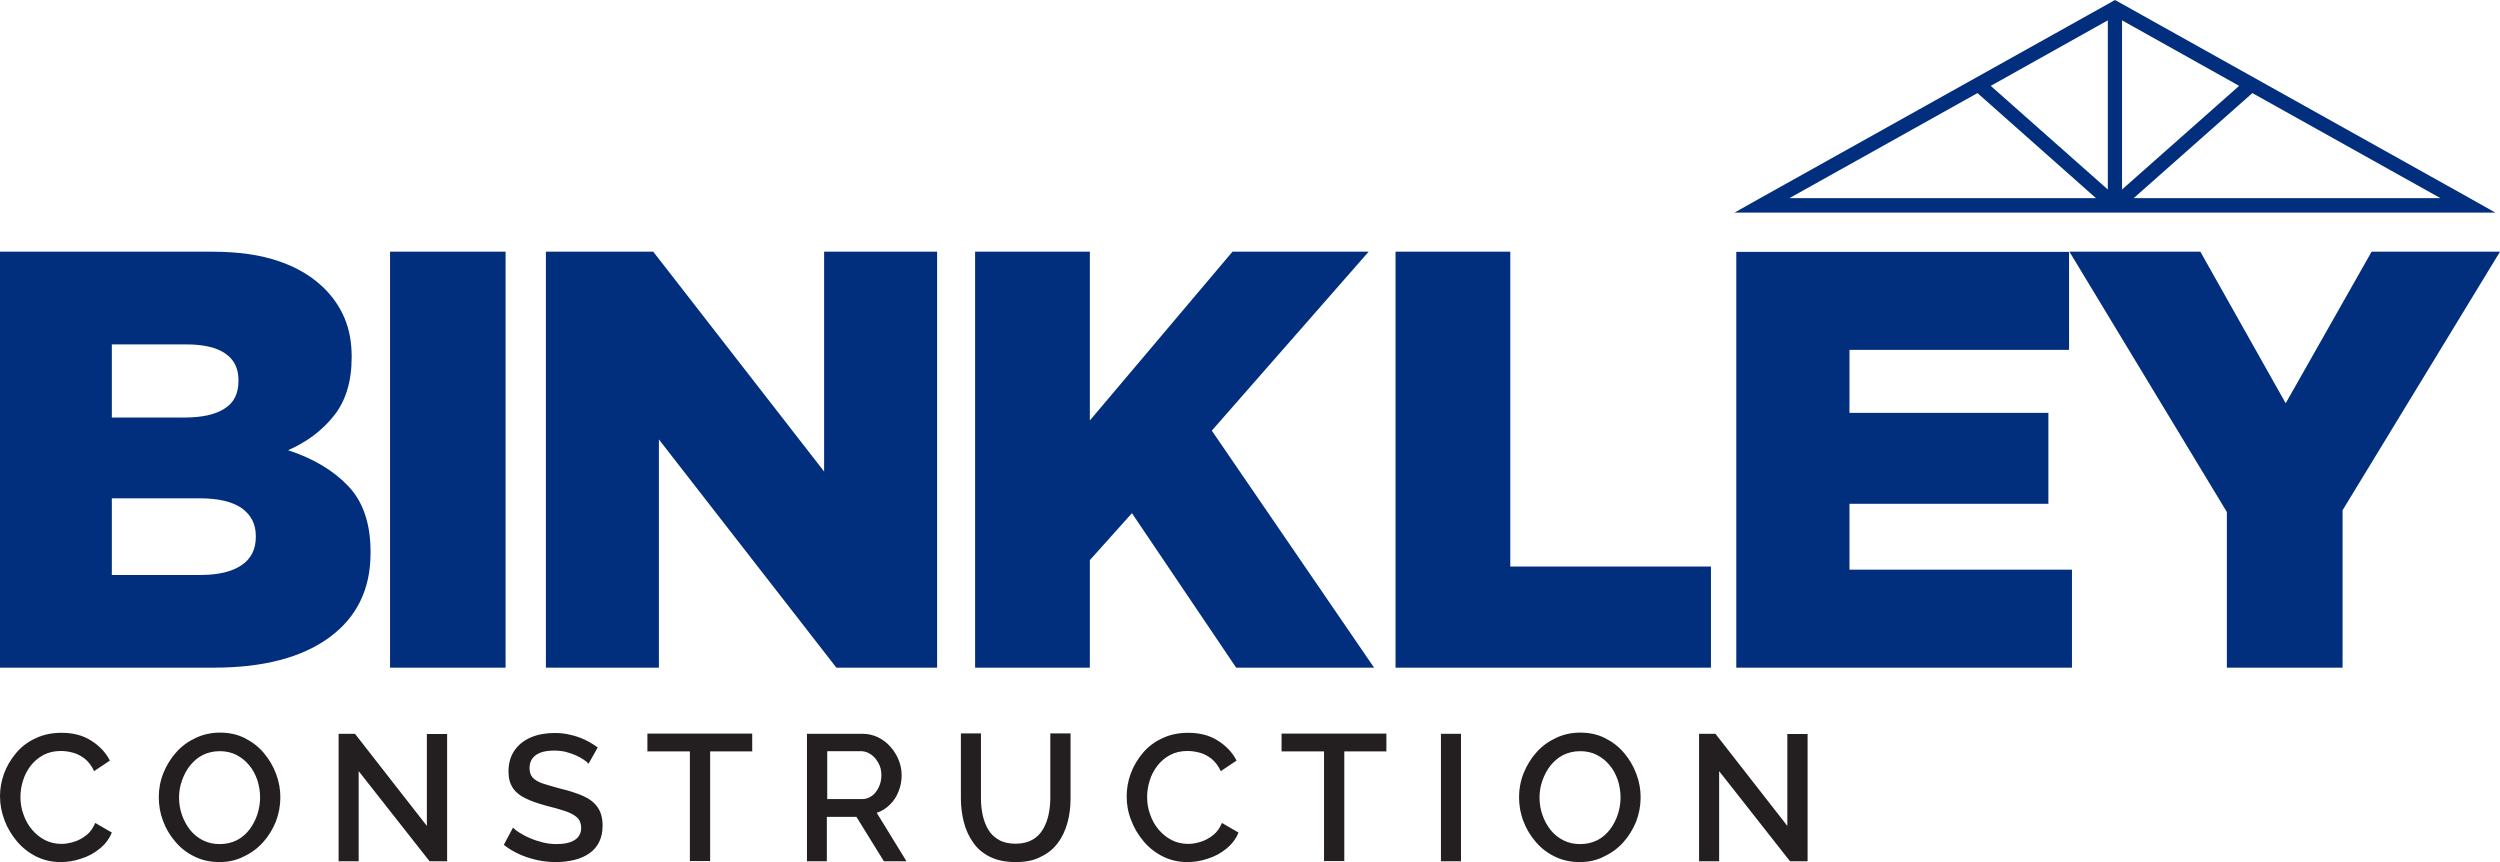
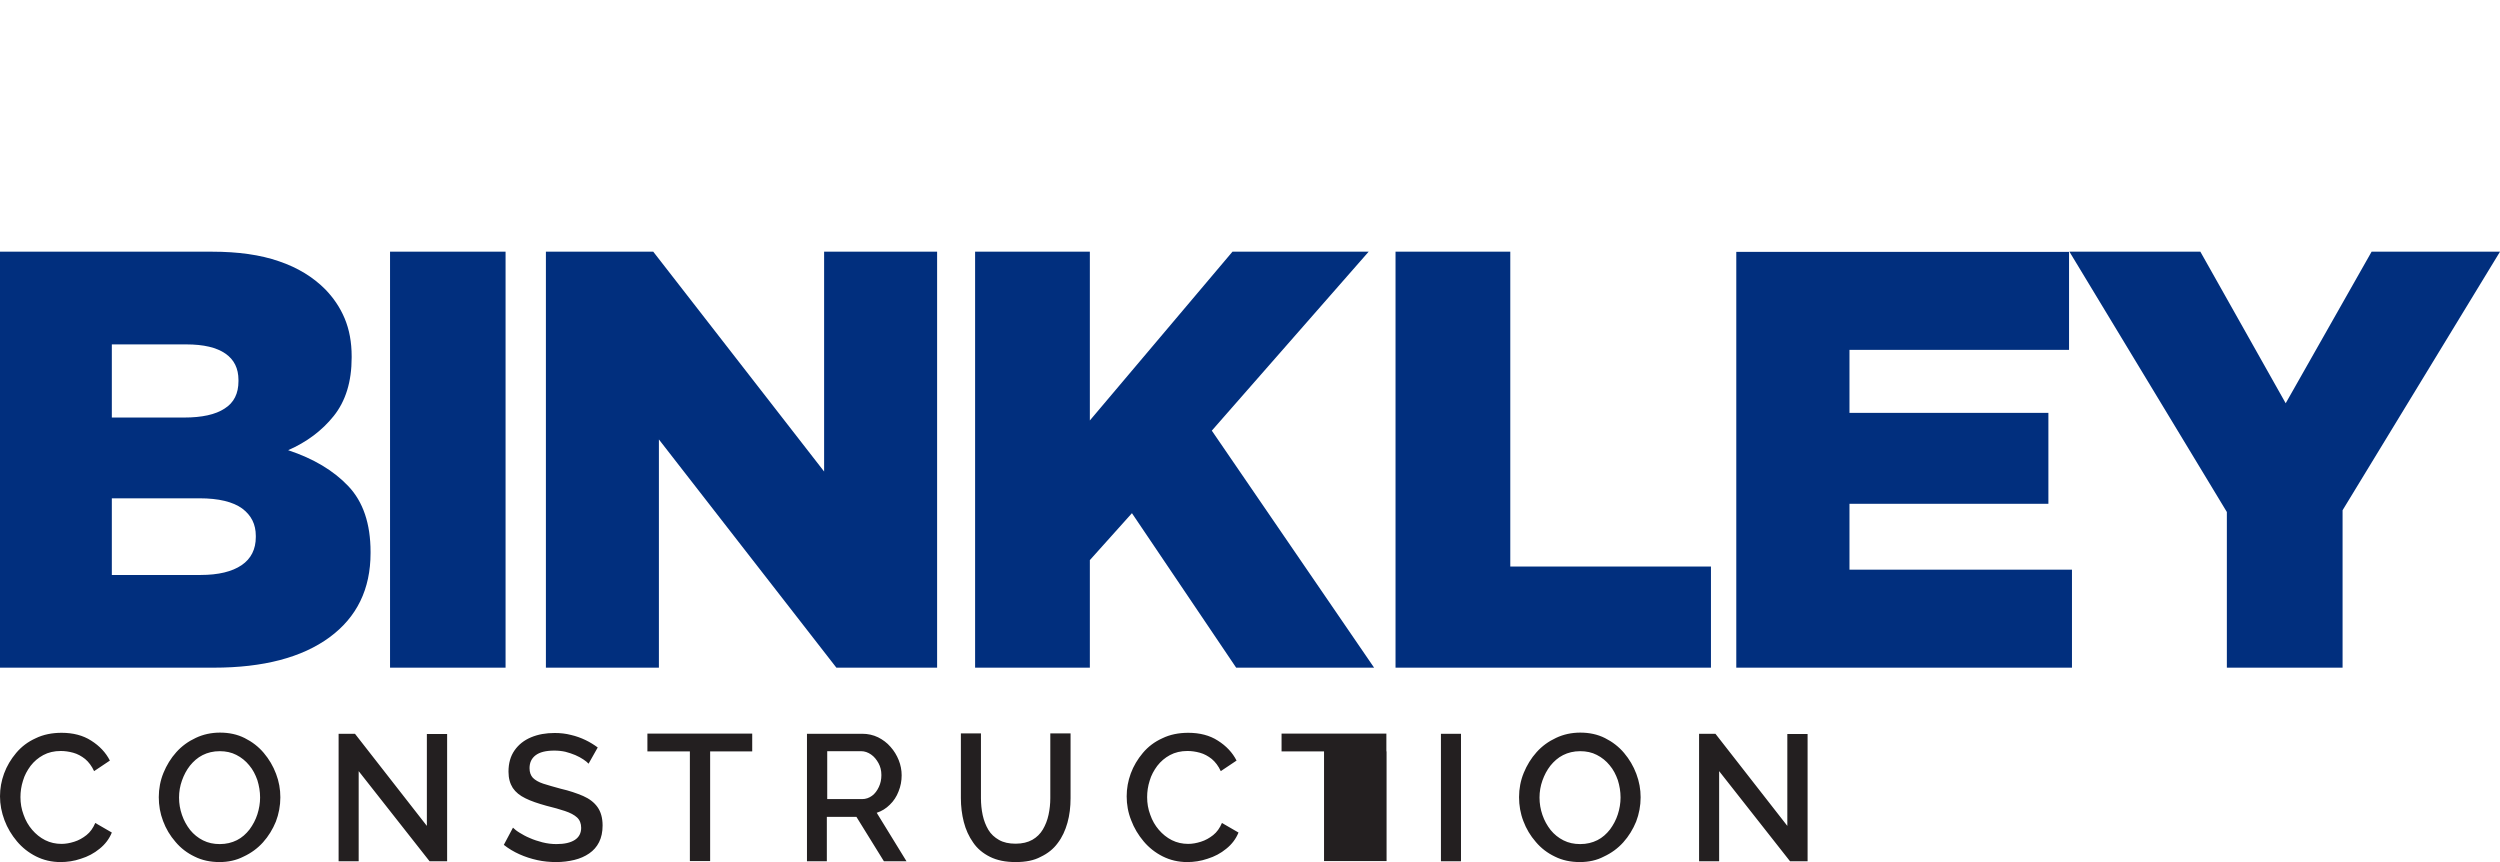
<svg xmlns="http://www.w3.org/2000/svg" width="319" height="110" viewBox="0 0 319 110" fill="none">
  <g clip-path="url(#clip0_457_119)">
    <path d="M0 32.116H27.072C30.379 32.116 33.237 32.516 35.599 33.339C37.961 34.138 39.925 35.335 41.491 36.907C42.535 37.98 43.38 39.203 43.977 40.626C44.574 42.048 44.872 43.67 44.872 45.467V45.617C44.872 48.711 44.101 51.181 42.585 53.078C41.068 54.975 39.104 56.422 36.767 57.445C39.999 58.518 42.56 60.04 44.449 62.037C46.339 64.033 47.283 66.828 47.283 70.422V70.571C47.283 75.163 45.543 78.756 42.038 81.327C38.533 83.897 33.61 85.195 27.271 85.195H0V32.116ZM23.492 53.278C25.755 53.278 27.495 52.903 28.663 52.13C29.857 51.381 30.428 50.208 30.428 48.636V48.486C30.428 47.014 29.881 45.891 28.763 45.118C27.644 44.344 26.003 43.945 23.766 43.945H14.27V53.278H23.492ZM25.605 73.366C27.868 73.366 29.608 72.942 30.826 72.118C32.044 71.295 32.641 70.072 32.641 68.525V68.375C32.641 66.903 32.069 65.755 30.901 64.882C29.732 64.033 27.918 63.584 25.456 63.584H14.27V73.366H25.605ZM49.769 85.195H64.511V32.116H49.769V85.195ZM69.657 85.195H84.076V56.073L106.723 85.195H119.575V32.116H105.157V60.165L83.355 32.116H69.657V85.195ZM124.423 85.195H139.065V71.47L144.435 65.481L157.735 85.195H175.336L154.627 54.95L174.64 32.116H157.263L139.065 53.652V32.116H124.423V85.195ZM178.045 85.195H218.318V72.293H192.713V32.116H178.07V85.195H178.045ZM221.55 85.195H264.383V72.692H235.993V64.283H261.375V52.679H235.993V44.643H264.01V32.141H221.55V85.195ZM284.172 85.195H298.913V65.106L319 32.116H302.617L291.654 51.456L280.766 32.116H264.06L284.147 65.331V85.195H284.172Z" fill="#012F7E" />
-     <path fill-rule="evenodd" clip-rule="evenodd" d="M287.403 11.878L272.264 25.279H311.393L287.403 11.878ZM267.466 25.304L252.326 11.878L228.337 25.279H267.466V25.304ZM254.017 10.955L268.957 2.595V24.181L254.017 10.955ZM270.772 2.595L285.713 10.955L270.772 24.181V2.595ZM224.384 25.404L269.43 0.25L269.877 0L270.325 0.25L315.346 25.404L318.403 27.126H314.898H269.877H224.831H221.326L224.384 25.404Z" fill="#012F7E" />
-     <path d="M0 101.616C0 100.617 0.174 99.644 0.522 98.696C0.87 97.748 1.392 96.874 2.063 96.076C2.735 95.277 3.555 94.653 4.549 94.204C5.519 93.73 6.638 93.505 7.856 93.505C9.322 93.505 10.59 93.83 11.634 94.504C12.703 95.177 13.499 96.026 14.021 97.049L12.007 98.397C11.709 97.748 11.311 97.224 10.864 96.849C10.391 96.475 9.894 96.201 9.347 96.051C8.8 95.901 8.278 95.826 7.756 95.826C6.911 95.826 6.165 96.001 5.519 96.35C4.873 96.7 4.35 97.149 3.903 97.723C3.48 98.297 3.132 98.921 2.933 99.619C2.71 100.318 2.61 101.017 2.61 101.715C2.61 102.489 2.735 103.238 3.008 103.961C3.257 104.685 3.63 105.334 4.102 105.883C4.574 106.432 5.121 106.881 5.767 107.206C6.414 107.53 7.11 107.68 7.856 107.68C8.378 107.68 8.925 107.58 9.472 107.405C10.043 107.23 10.565 106.931 11.038 106.557C11.51 106.182 11.883 105.658 12.156 105.01L14.27 106.232C13.946 107.031 13.424 107.73 12.703 108.304C12.007 108.877 11.212 109.302 10.317 109.576C9.447 109.876 8.577 110 7.731 110C6.588 110 5.544 109.751 4.599 109.277C3.654 108.803 2.834 108.154 2.163 107.355C1.492 106.557 0.945 105.658 0.572 104.66C0.199 103.662 0 102.639 0 101.616ZM28.017 110C26.849 110 25.779 109.776 24.835 109.302C23.89 108.853 23.07 108.229 22.399 107.43C21.703 106.632 21.18 105.758 20.808 104.76C20.435 103.787 20.261 102.764 20.261 101.715C20.261 100.642 20.46 99.594 20.857 98.621C21.255 97.648 21.802 96.749 22.498 95.976C23.194 95.202 24.015 94.603 24.984 94.154C25.929 93.705 26.973 93.481 28.067 93.481C29.235 93.481 30.279 93.705 31.224 94.179C32.169 94.653 32.989 95.277 33.66 96.076C34.331 96.874 34.853 97.748 35.226 98.746C35.599 99.719 35.773 100.717 35.773 101.74C35.773 102.814 35.574 103.862 35.201 104.835C34.804 105.808 34.257 106.706 33.561 107.48C32.865 108.254 32.044 108.853 31.075 109.302C30.155 109.776 29.111 110 28.017 110ZM22.846 101.765C22.846 102.539 22.97 103.263 23.219 103.986C23.468 104.71 23.816 105.334 24.263 105.908C24.711 106.457 25.258 106.906 25.904 107.23C26.55 107.555 27.246 107.705 28.042 107.705C28.862 107.705 29.583 107.53 30.229 107.206C30.876 106.881 31.398 106.407 31.845 105.833C32.268 105.259 32.616 104.61 32.84 103.911C33.063 103.213 33.188 102.489 33.188 101.765C33.188 100.992 33.063 100.268 32.84 99.544C32.591 98.846 32.268 98.197 31.796 97.648C31.348 97.099 30.801 96.65 30.155 96.325C29.533 96.001 28.812 95.851 28.042 95.851C27.221 95.851 26.5 96.026 25.854 96.35C25.208 96.675 24.686 97.149 24.238 97.698C23.791 98.272 23.468 98.896 23.219 99.594C22.97 100.293 22.846 101.017 22.846 101.765ZM45.767 98.397V109.901H43.206V93.63H45.294L54.468 105.384V93.655H57.053V109.901H54.816L45.767 98.397ZM75.101 97.448C74.952 97.274 74.728 97.099 74.43 96.899C74.132 96.7 73.808 96.525 73.411 96.35C73.013 96.176 72.59 96.051 72.143 95.926C71.695 95.826 71.223 95.776 70.726 95.776C69.657 95.776 68.861 95.976 68.339 96.375C67.817 96.775 67.569 97.323 67.569 98.022C67.569 98.546 67.718 98.945 67.991 99.245C68.29 99.544 68.712 99.794 69.309 99.994C69.906 100.193 70.651 100.393 71.546 100.642C72.64 100.892 73.585 101.216 74.405 101.566C75.201 101.915 75.822 102.389 76.245 102.988C76.667 103.587 76.891 104.361 76.891 105.334C76.891 106.157 76.742 106.856 76.444 107.455C76.145 108.054 75.723 108.528 75.176 108.902C74.629 109.277 74.007 109.551 73.287 109.726C72.566 109.901 71.795 110 70.975 110C70.179 110 69.359 109.926 68.563 109.751C67.768 109.576 66.997 109.327 66.276 109.002C65.555 108.678 64.884 108.279 64.287 107.804L65.456 105.608C65.654 105.808 65.928 106.033 66.301 106.257C66.674 106.482 67.096 106.731 67.594 106.931C68.091 107.156 68.638 107.33 69.21 107.48C69.806 107.63 70.403 107.705 70.999 107.705C72.019 107.705 72.789 107.53 73.336 107.181C73.883 106.831 74.157 106.307 74.157 105.633C74.157 105.084 73.983 104.635 73.635 104.311C73.287 103.986 72.764 103.712 72.093 103.487C71.422 103.263 70.626 103.038 69.707 102.813C68.638 102.514 67.743 102.215 67.047 101.865C66.326 101.516 65.804 101.092 65.431 100.543C65.083 99.994 64.884 99.32 64.884 98.471C64.884 97.398 65.132 96.5 65.654 95.751C66.177 95.003 66.873 94.454 67.768 94.079C68.663 93.705 69.657 93.53 70.776 93.53C71.497 93.53 72.193 93.605 72.864 93.78C73.51 93.93 74.132 94.154 74.704 94.429C75.275 94.703 75.797 95.028 76.27 95.377L75.101 97.448ZM96.008 95.876H90.614V109.876H88.028V95.876H82.609V93.605H95.983V95.876H96.008ZM102.969 109.901V93.63H110.029C110.75 93.63 111.421 93.78 112.043 94.079C112.639 94.379 113.186 94.778 113.634 95.302C114.081 95.801 114.429 96.375 114.678 96.999C114.927 97.623 115.051 98.272 115.051 98.921C115.051 99.644 114.927 100.318 114.653 100.992C114.404 101.641 114.032 102.215 113.534 102.689C113.062 103.163 112.49 103.512 111.869 103.712L115.672 109.901H112.789L109.283 104.236H105.505V109.901H102.969ZM105.53 101.965H110.004C110.477 101.965 110.899 101.815 111.272 101.541C111.645 101.266 111.918 100.892 112.142 100.418C112.366 99.944 112.465 99.445 112.465 98.896C112.465 98.322 112.341 97.823 112.093 97.373C111.844 96.924 111.546 96.55 111.148 96.275C110.75 96.001 110.327 95.851 109.88 95.851H105.554V101.965H105.53ZM129.594 110C128.301 110 127.207 109.776 126.312 109.327C125.417 108.877 124.696 108.279 124.174 107.505C123.627 106.731 123.23 105.858 122.981 104.885C122.732 103.911 122.608 102.888 122.608 101.84V93.58H125.169V101.84C125.169 102.589 125.243 103.313 125.392 104.011C125.542 104.71 125.79 105.334 126.113 105.883C126.437 106.432 126.909 106.856 127.481 107.181C128.052 107.505 128.749 107.655 129.594 107.655C130.439 107.655 131.16 107.48 131.732 107.156C132.303 106.831 132.751 106.382 133.074 105.833C133.397 105.284 133.646 104.66 133.795 103.961C133.944 103.263 134.019 102.564 134.019 101.84V93.58H136.604V101.84C136.604 102.963 136.48 104.011 136.206 104.985C135.933 105.958 135.535 106.831 134.963 107.58C134.417 108.328 133.696 108.902 132.801 109.327C131.931 109.801 130.862 110 129.594 110ZM143.764 101.616C143.764 100.617 143.938 99.644 144.286 98.696C144.634 97.748 145.156 96.874 145.827 96.076C146.498 95.277 147.319 94.653 148.313 94.204C149.283 93.73 150.401 93.505 151.619 93.505C153.086 93.505 154.354 93.83 155.398 94.504C156.467 95.177 157.263 96.026 157.785 97.049L155.771 98.397C155.473 97.748 155.075 97.224 154.627 96.849C154.155 96.475 153.658 96.201 153.111 96.051C152.564 95.901 152.042 95.826 151.52 95.826C150.675 95.826 149.929 96.001 149.283 96.35C148.636 96.7 148.114 97.149 147.667 97.723C147.244 98.297 146.896 98.921 146.697 99.619C146.474 100.318 146.374 101.017 146.374 101.715C146.374 102.489 146.498 103.238 146.772 103.961C147.02 104.685 147.393 105.334 147.866 105.883C148.338 106.432 148.885 106.881 149.531 107.206C150.178 107.53 150.874 107.68 151.619 107.68C152.142 107.68 152.688 107.58 153.235 107.405C153.807 107.23 154.329 106.931 154.802 106.557C155.274 106.182 155.647 105.658 155.92 105.01L158.033 106.232C157.71 107.031 157.188 107.73 156.467 108.304C155.771 108.877 154.976 109.302 154.081 109.576C153.21 109.876 152.34 110 151.495 110C150.352 110 149.308 109.751 148.363 109.277C147.418 108.803 146.598 108.154 145.927 107.355C145.255 106.557 144.708 105.658 144.336 104.66C143.938 103.662 143.764 102.639 143.764 101.616ZM176.927 95.876H171.532V109.876H168.947V95.876H163.527V93.605H176.902V95.876H176.927ZM183.863 109.901V93.63H186.423V109.901H183.863ZM201.588 110C200.419 110 199.35 109.776 198.405 109.302C197.461 108.853 196.64 108.229 195.969 107.43C195.273 106.632 194.751 105.758 194.378 104.76C194.005 103.787 193.831 102.764 193.831 101.715C193.831 100.642 194.03 99.594 194.428 98.621C194.826 97.648 195.373 96.749 196.069 95.976C196.765 95.202 197.585 94.603 198.555 94.154C199.499 93.705 200.543 93.481 201.637 93.481C202.806 93.481 203.85 93.705 204.794 94.179C205.739 94.653 206.559 95.277 207.231 96.076C207.902 96.874 208.424 97.748 208.797 98.746C209.17 99.744 209.344 100.717 209.344 101.74C209.344 102.814 209.145 103.862 208.772 104.835C208.374 105.808 207.827 106.706 207.131 107.48C206.435 108.254 205.615 108.853 204.645 109.302C203.75 109.776 202.706 110 201.588 110ZM196.442 101.765C196.442 102.539 196.566 103.263 196.814 103.986C197.063 104.71 197.411 105.334 197.859 105.908C198.306 106.457 198.853 106.906 199.499 107.23C200.146 107.555 200.842 107.705 201.637 107.705C202.458 107.705 203.179 107.53 203.825 107.206C204.471 106.881 204.993 106.407 205.441 105.833C205.863 105.259 206.211 104.61 206.435 103.911C206.659 103.213 206.783 102.489 206.783 101.765C206.783 100.992 206.659 100.268 206.435 99.544C206.187 98.846 205.863 98.197 205.391 97.648C204.944 97.099 204.397 96.65 203.75 96.325C203.129 96.001 202.408 95.851 201.637 95.851C200.817 95.851 200.096 96.026 199.45 96.35C198.803 96.675 198.281 97.149 197.834 97.698C197.386 98.272 197.063 98.896 196.814 99.594C196.566 100.293 196.442 101.017 196.442 101.765ZM219.362 98.397V109.901H216.802V93.63H218.89L228.063 105.384V93.655H230.649V109.901H228.411L219.362 98.397Z" fill="#231F20" />
+     <path d="M0 101.616C0 100.617 0.174 99.644 0.522 98.696C0.87 97.748 1.392 96.874 2.063 96.076C2.735 95.277 3.555 94.653 4.549 94.204C5.519 93.73 6.638 93.505 7.856 93.505C9.322 93.505 10.59 93.83 11.634 94.504C12.703 95.177 13.499 96.026 14.021 97.049L12.007 98.397C11.709 97.748 11.311 97.224 10.864 96.849C10.391 96.475 9.894 96.201 9.347 96.051C8.8 95.901 8.278 95.826 7.756 95.826C6.911 95.826 6.165 96.001 5.519 96.35C4.873 96.7 4.35 97.149 3.903 97.723C3.48 98.297 3.132 98.921 2.933 99.619C2.71 100.318 2.61 101.017 2.61 101.715C2.61 102.489 2.735 103.238 3.008 103.961C3.257 104.685 3.63 105.334 4.102 105.883C4.574 106.432 5.121 106.881 5.767 107.206C6.414 107.53 7.11 107.68 7.856 107.68C8.378 107.68 8.925 107.58 9.472 107.405C10.043 107.23 10.565 106.931 11.038 106.557C11.51 106.182 11.883 105.658 12.156 105.01L14.27 106.232C13.946 107.031 13.424 107.73 12.703 108.304C12.007 108.877 11.212 109.302 10.317 109.576C9.447 109.876 8.577 110 7.731 110C6.588 110 5.544 109.751 4.599 109.277C3.654 108.803 2.834 108.154 2.163 107.355C1.492 106.557 0.945 105.658 0.572 104.66C0.199 103.662 0 102.639 0 101.616ZM28.017 110C26.849 110 25.779 109.776 24.835 109.302C23.89 108.853 23.07 108.229 22.399 107.43C21.703 106.632 21.18 105.758 20.808 104.76C20.435 103.787 20.261 102.764 20.261 101.715C20.261 100.642 20.46 99.594 20.857 98.621C21.255 97.648 21.802 96.749 22.498 95.976C23.194 95.202 24.015 94.603 24.984 94.154C25.929 93.705 26.973 93.481 28.067 93.481C29.235 93.481 30.279 93.705 31.224 94.179C32.169 94.653 32.989 95.277 33.66 96.076C34.331 96.874 34.853 97.748 35.226 98.746C35.599 99.719 35.773 100.717 35.773 101.74C35.773 102.814 35.574 103.862 35.201 104.835C34.804 105.808 34.257 106.706 33.561 107.48C32.865 108.254 32.044 108.853 31.075 109.302C30.155 109.776 29.111 110 28.017 110ZM22.846 101.765C22.846 102.539 22.97 103.263 23.219 103.986C23.468 104.71 23.816 105.334 24.263 105.908C24.711 106.457 25.258 106.906 25.904 107.23C26.55 107.555 27.246 107.705 28.042 107.705C28.862 107.705 29.583 107.53 30.229 107.206C30.876 106.881 31.398 106.407 31.845 105.833C32.268 105.259 32.616 104.61 32.84 103.911C33.063 103.213 33.188 102.489 33.188 101.765C33.188 100.992 33.063 100.268 32.84 99.544C32.591 98.846 32.268 98.197 31.796 97.648C31.348 97.099 30.801 96.65 30.155 96.325C29.533 96.001 28.812 95.851 28.042 95.851C27.221 95.851 26.5 96.026 25.854 96.35C25.208 96.675 24.686 97.149 24.238 97.698C23.791 98.272 23.468 98.896 23.219 99.594C22.97 100.293 22.846 101.017 22.846 101.765ZM45.767 98.397V109.901H43.206V93.63H45.294L54.468 105.384V93.655H57.053V109.901H54.816L45.767 98.397ZM75.101 97.448C74.952 97.274 74.728 97.099 74.43 96.899C74.132 96.7 73.808 96.525 73.411 96.35C73.013 96.176 72.59 96.051 72.143 95.926C71.695 95.826 71.223 95.776 70.726 95.776C69.657 95.776 68.861 95.976 68.339 96.375C67.817 96.775 67.569 97.323 67.569 98.022C67.569 98.546 67.718 98.945 67.991 99.245C68.29 99.544 68.712 99.794 69.309 99.994C69.906 100.193 70.651 100.393 71.546 100.642C72.64 100.892 73.585 101.216 74.405 101.566C75.201 101.915 75.822 102.389 76.245 102.988C76.667 103.587 76.891 104.361 76.891 105.334C76.891 106.157 76.742 106.856 76.444 107.455C76.145 108.054 75.723 108.528 75.176 108.902C74.629 109.277 74.007 109.551 73.287 109.726C72.566 109.901 71.795 110 70.975 110C70.179 110 69.359 109.926 68.563 109.751C67.768 109.576 66.997 109.327 66.276 109.002C65.555 108.678 64.884 108.279 64.287 107.804L65.456 105.608C65.654 105.808 65.928 106.033 66.301 106.257C66.674 106.482 67.096 106.731 67.594 106.931C68.091 107.156 68.638 107.33 69.21 107.48C69.806 107.63 70.403 107.705 70.999 107.705C72.019 107.705 72.789 107.53 73.336 107.181C73.883 106.831 74.157 106.307 74.157 105.633C74.157 105.084 73.983 104.635 73.635 104.311C73.287 103.986 72.764 103.712 72.093 103.487C71.422 103.263 70.626 103.038 69.707 102.813C68.638 102.514 67.743 102.215 67.047 101.865C66.326 101.516 65.804 101.092 65.431 100.543C65.083 99.994 64.884 99.32 64.884 98.471C64.884 97.398 65.132 96.5 65.654 95.751C66.177 95.003 66.873 94.454 67.768 94.079C68.663 93.705 69.657 93.53 70.776 93.53C71.497 93.53 72.193 93.605 72.864 93.78C73.51 93.93 74.132 94.154 74.704 94.429C75.275 94.703 75.797 95.028 76.27 95.377L75.101 97.448ZM96.008 95.876H90.614V109.876H88.028V95.876H82.609V93.605H95.983V95.876H96.008ZM102.969 109.901V93.63H110.029C110.75 93.63 111.421 93.78 112.043 94.079C112.639 94.379 113.186 94.778 113.634 95.302C114.081 95.801 114.429 96.375 114.678 96.999C114.927 97.623 115.051 98.272 115.051 98.921C115.051 99.644 114.927 100.318 114.653 100.992C114.404 101.641 114.032 102.215 113.534 102.689C113.062 103.163 112.49 103.512 111.869 103.712L115.672 109.901H112.789L109.283 104.236H105.505V109.901H102.969ZM105.53 101.965H110.004C110.477 101.965 110.899 101.815 111.272 101.541C111.645 101.266 111.918 100.892 112.142 100.418C112.366 99.944 112.465 99.445 112.465 98.896C112.465 98.322 112.341 97.823 112.093 97.373C111.844 96.924 111.546 96.55 111.148 96.275C110.75 96.001 110.327 95.851 109.88 95.851H105.554V101.965H105.53ZM129.594 110C128.301 110 127.207 109.776 126.312 109.327C125.417 108.877 124.696 108.279 124.174 107.505C123.627 106.731 123.23 105.858 122.981 104.885C122.732 103.911 122.608 102.888 122.608 101.84V93.58H125.169V101.84C125.169 102.589 125.243 103.313 125.392 104.011C125.542 104.71 125.79 105.334 126.113 105.883C126.437 106.432 126.909 106.856 127.481 107.181C128.052 107.505 128.749 107.655 129.594 107.655C130.439 107.655 131.16 107.48 131.732 107.156C132.303 106.831 132.751 106.382 133.074 105.833C133.397 105.284 133.646 104.66 133.795 103.961C133.944 103.263 134.019 102.564 134.019 101.84V93.58H136.604V101.84C136.604 102.963 136.48 104.011 136.206 104.985C135.933 105.958 135.535 106.831 134.963 107.58C134.417 108.328 133.696 108.902 132.801 109.327C131.931 109.801 130.862 110 129.594 110ZM143.764 101.616C143.764 100.617 143.938 99.644 144.286 98.696C144.634 97.748 145.156 96.874 145.827 96.076C146.498 95.277 147.319 94.653 148.313 94.204C149.283 93.73 150.401 93.505 151.619 93.505C153.086 93.505 154.354 93.83 155.398 94.504C156.467 95.177 157.263 96.026 157.785 97.049L155.771 98.397C155.473 97.748 155.075 97.224 154.627 96.849C154.155 96.475 153.658 96.201 153.111 96.051C152.564 95.901 152.042 95.826 151.52 95.826C150.675 95.826 149.929 96.001 149.283 96.35C148.636 96.7 148.114 97.149 147.667 97.723C147.244 98.297 146.896 98.921 146.697 99.619C146.474 100.318 146.374 101.017 146.374 101.715C146.374 102.489 146.498 103.238 146.772 103.961C147.02 104.685 147.393 105.334 147.866 105.883C148.338 106.432 148.885 106.881 149.531 107.206C150.178 107.53 150.874 107.68 151.619 107.68C152.142 107.68 152.688 107.58 153.235 107.405C153.807 107.23 154.329 106.931 154.802 106.557C155.274 106.182 155.647 105.658 155.92 105.01L158.033 106.232C157.71 107.031 157.188 107.73 156.467 108.304C155.771 108.877 154.976 109.302 154.081 109.576C153.21 109.876 152.34 110 151.495 110C150.352 110 149.308 109.751 148.363 109.277C147.418 108.803 146.598 108.154 145.927 107.355C145.255 106.557 144.708 105.658 144.336 104.66C143.938 103.662 143.764 102.639 143.764 101.616ZM176.927 95.876V109.876H168.947V95.876H163.527V93.605H176.902V95.876H176.927ZM183.863 109.901V93.63H186.423V109.901H183.863ZM201.588 110C200.419 110 199.35 109.776 198.405 109.302C197.461 108.853 196.64 108.229 195.969 107.43C195.273 106.632 194.751 105.758 194.378 104.76C194.005 103.787 193.831 102.764 193.831 101.715C193.831 100.642 194.03 99.594 194.428 98.621C194.826 97.648 195.373 96.749 196.069 95.976C196.765 95.202 197.585 94.603 198.555 94.154C199.499 93.705 200.543 93.481 201.637 93.481C202.806 93.481 203.85 93.705 204.794 94.179C205.739 94.653 206.559 95.277 207.231 96.076C207.902 96.874 208.424 97.748 208.797 98.746C209.17 99.744 209.344 100.717 209.344 101.74C209.344 102.814 209.145 103.862 208.772 104.835C208.374 105.808 207.827 106.706 207.131 107.48C206.435 108.254 205.615 108.853 204.645 109.302C203.75 109.776 202.706 110 201.588 110ZM196.442 101.765C196.442 102.539 196.566 103.263 196.814 103.986C197.063 104.71 197.411 105.334 197.859 105.908C198.306 106.457 198.853 106.906 199.499 107.23C200.146 107.555 200.842 107.705 201.637 107.705C202.458 107.705 203.179 107.53 203.825 107.206C204.471 106.881 204.993 106.407 205.441 105.833C205.863 105.259 206.211 104.61 206.435 103.911C206.659 103.213 206.783 102.489 206.783 101.765C206.783 100.992 206.659 100.268 206.435 99.544C206.187 98.846 205.863 98.197 205.391 97.648C204.944 97.099 204.397 96.65 203.75 96.325C203.129 96.001 202.408 95.851 201.637 95.851C200.817 95.851 200.096 96.026 199.45 96.35C198.803 96.675 198.281 97.149 197.834 97.698C197.386 98.272 197.063 98.896 196.814 99.594C196.566 100.293 196.442 101.017 196.442 101.765ZM219.362 98.397V109.901H216.802V93.63H218.89L228.063 105.384V93.655H230.649V109.901H228.411L219.362 98.397Z" fill="#231F20" />
  </g>
  <defs>
    <clipPath id="clip0_457_119">
      <rect width="319" height="110" fill="white" />
    </clipPath>
  </defs>
</svg>